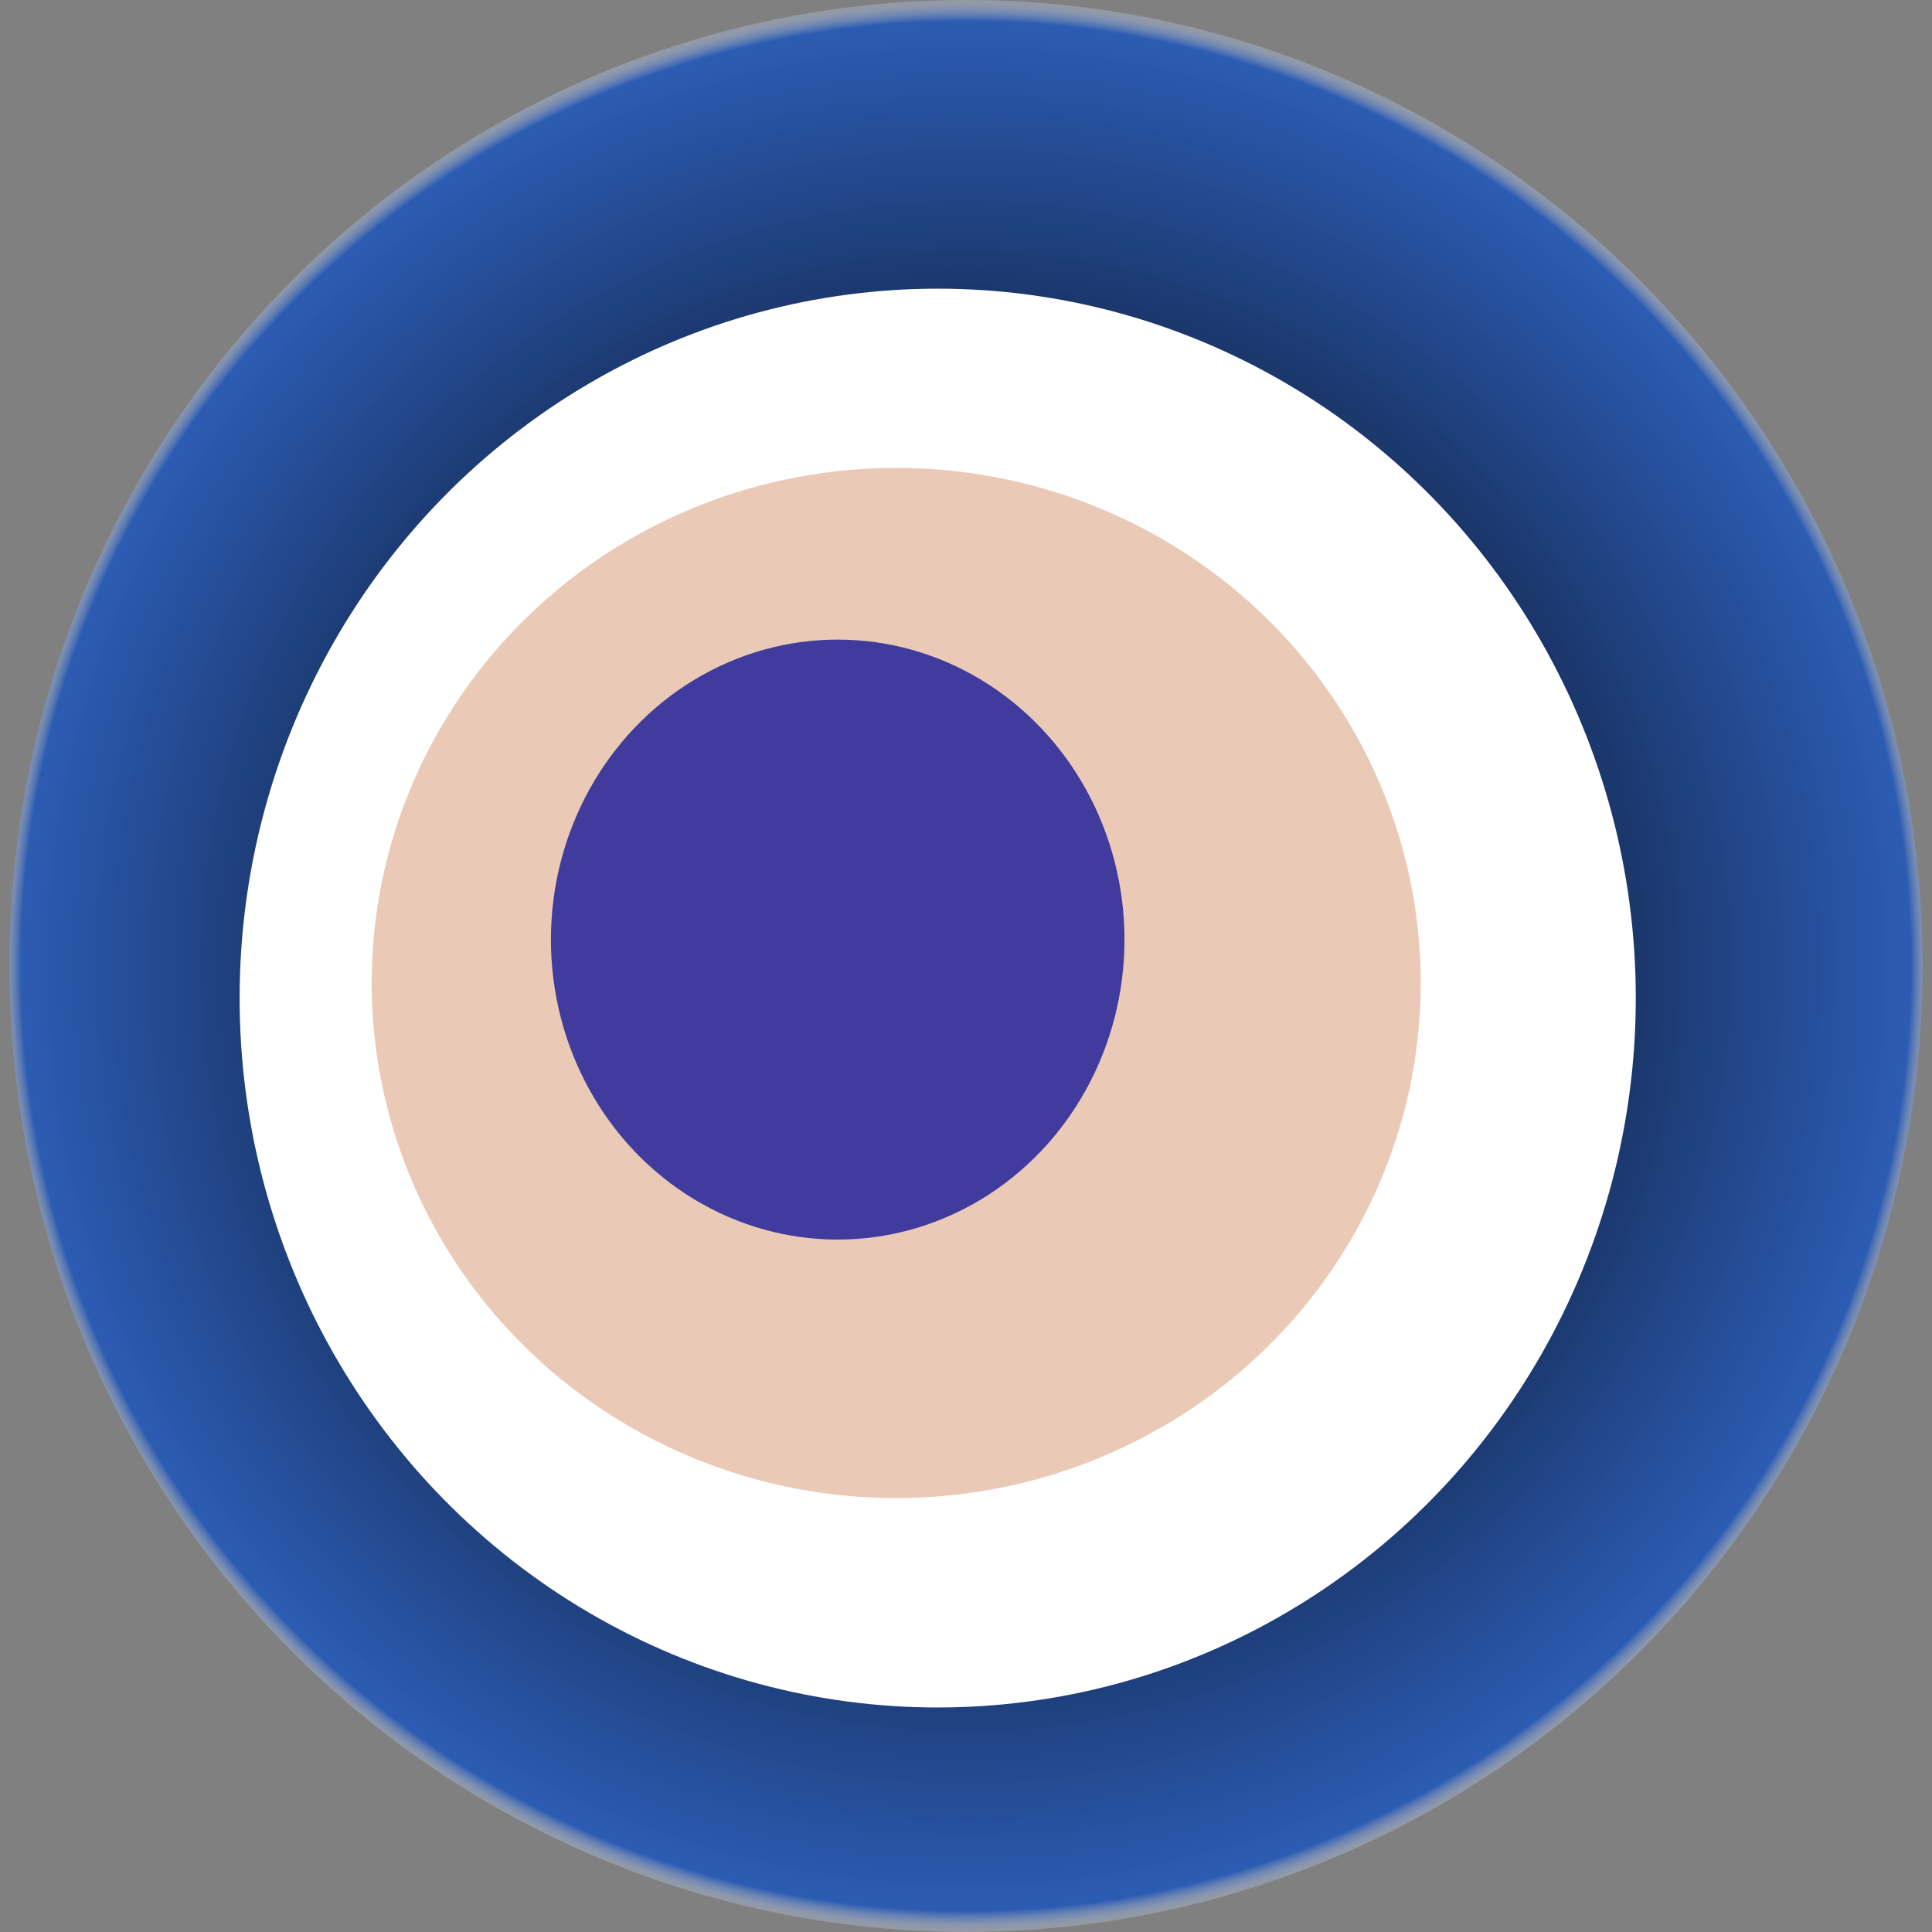
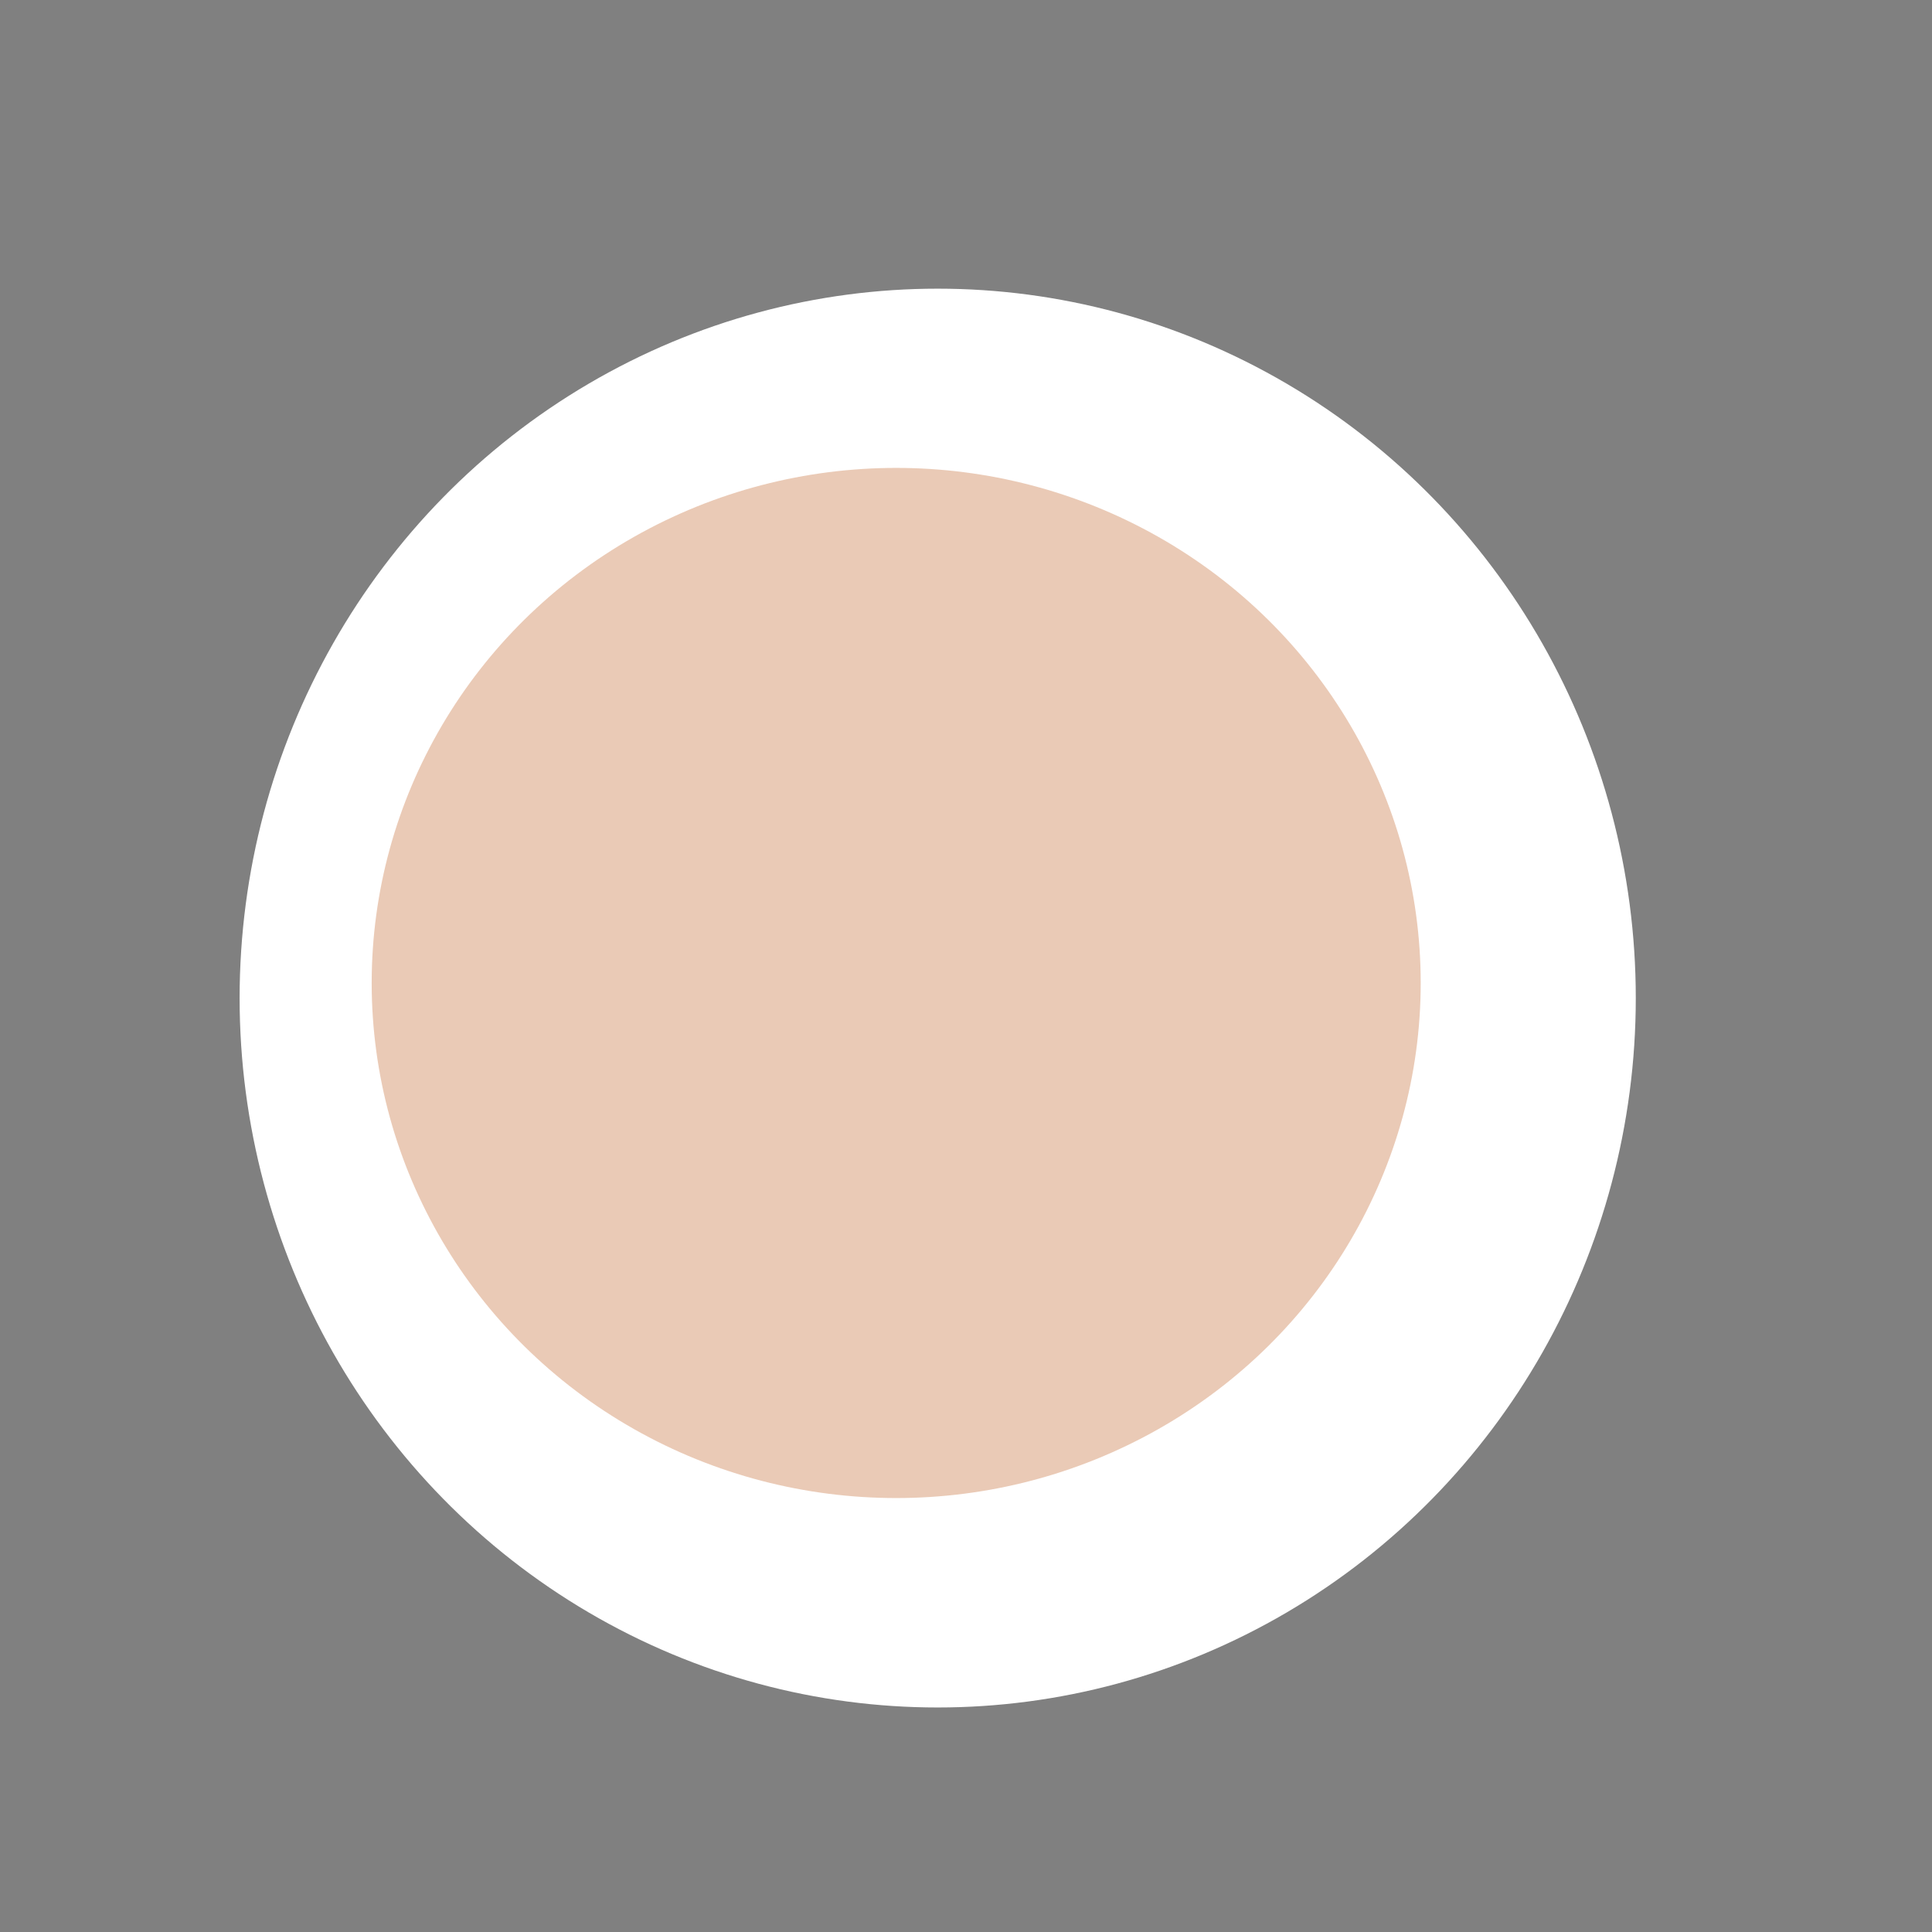
<svg xmlns="http://www.w3.org/2000/svg" width="1024" height="1024">
  <rect width="100%" height="100%" fill="#808080" stroke="none" />
  <g>
    <title>0xeaf745b9bc806b03afd382f769532c238f1c619c</title>
-     <ellipse ry="512" rx="507" cy="512" cx="512" fill="url(#e_1_g)" />
    <ellipse ry="376" rx="370" cy="529" cx="497" fill="#FFF" />
    <ellipse ry="273" rx="278" cy="521" cx="475" fill="rgba(184,77,11,0.3)" />
-     <ellipse ry="159" rx="152" cy="498" cx="444" fill="rgba(22, 24, 150, 0.8)" />
    <animateTransform attributeName="transform" begin="0s" dur="11s" type="rotate" from="360 512 512" to="0 512 512" repeatCount="indefinite" />
    <defs>
      <radialGradient id="e_1_g">
        <stop offset="30%" stop-color="#000" />
        <stop offset="97%" stop-color="rgba(35,87,184,0.9)" />
        <stop offset="100%" stop-color="rgba(255,255,255,0.1)" />
      </radialGradient>
    </defs>
  </g>
</svg>